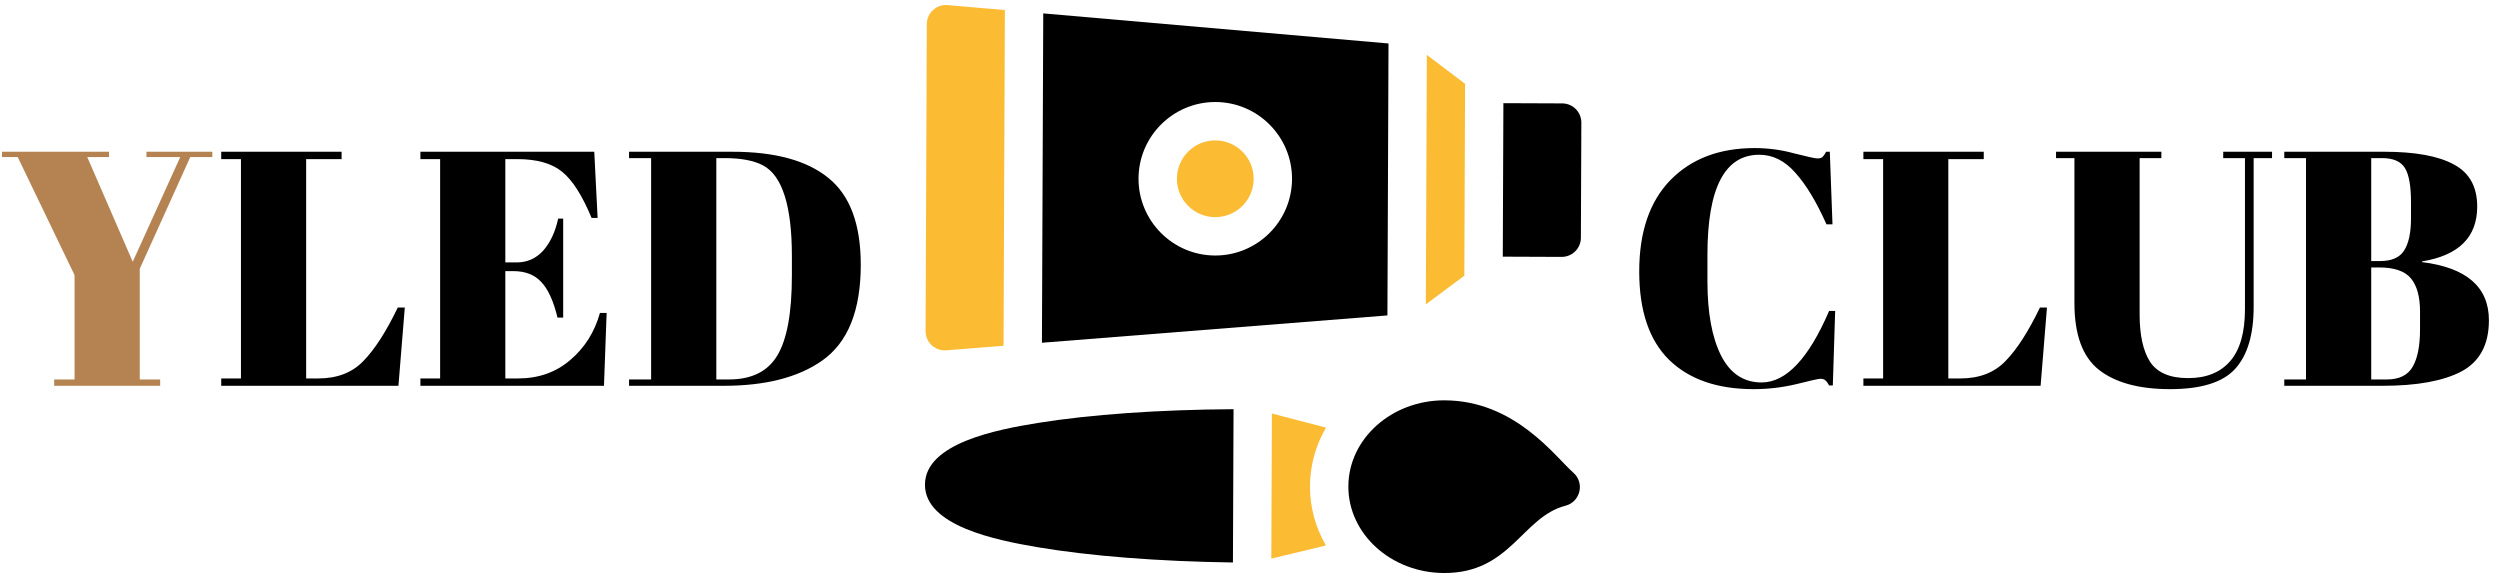
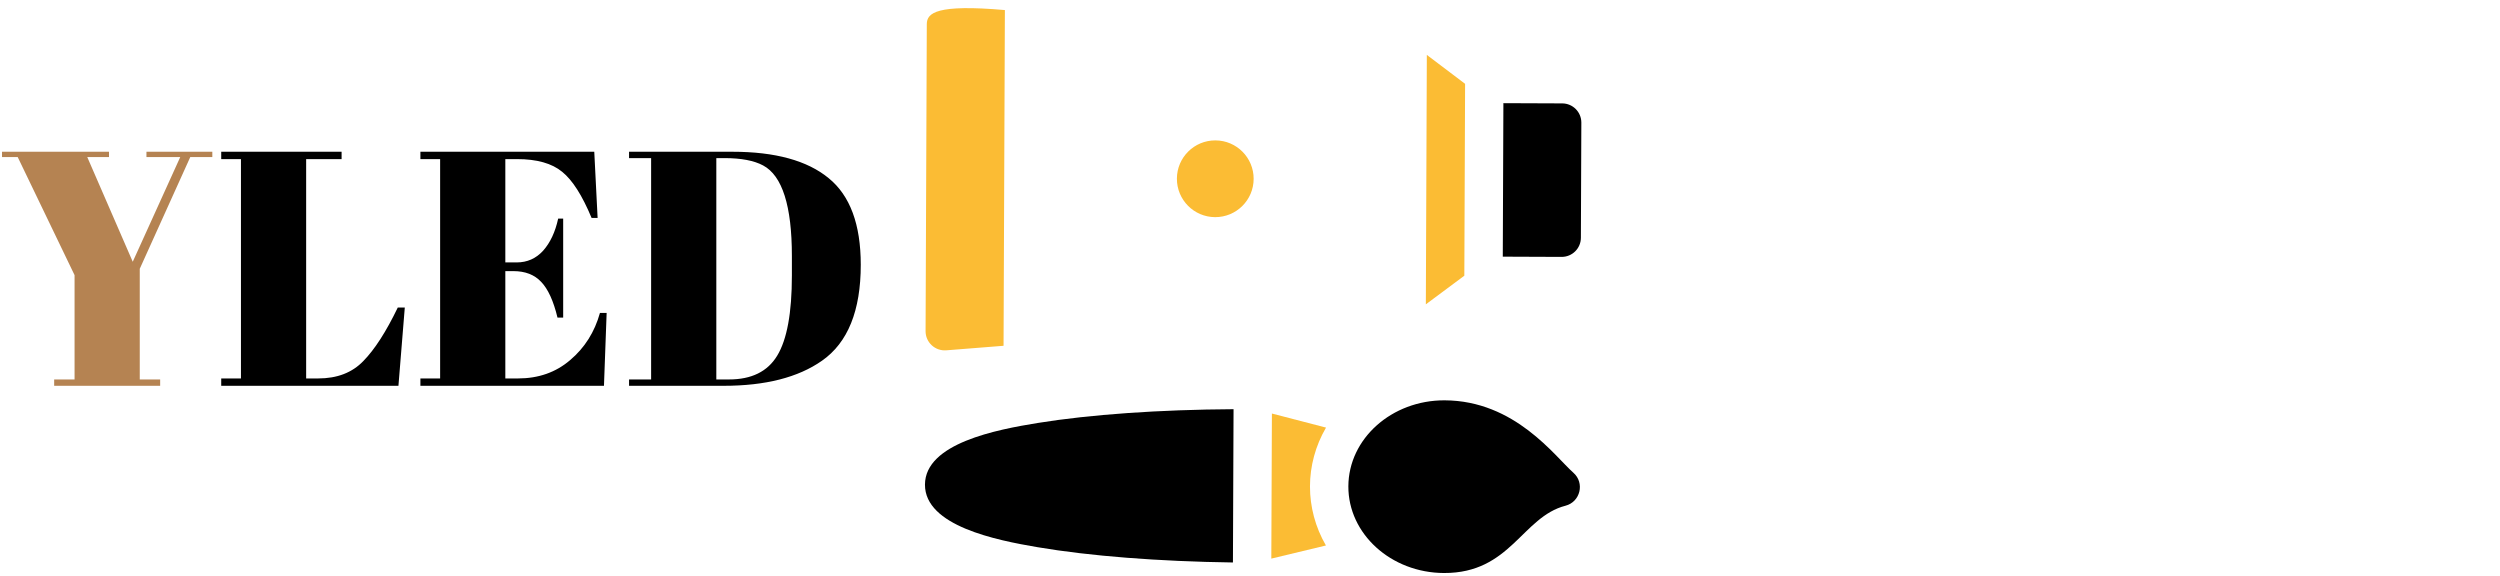
<svg xmlns="http://www.w3.org/2000/svg" width="486" height="112" viewBox="0 0 486 112" fill="none">
  <path d="M262.121 94.535C262.084 103.79 270.421 111.353 280.704 111.394C293.663 111.446 295.882 100.493 304.333 98.311C307.224 97.564 308.109 93.878 305.868 91.902C302.251 88.712 294.522 77.879 280.839 77.824C270.555 77.783 262.158 85.279 262.121 94.535Z" fill="black" />
  <path d="M257.779 83.124L247.258 80.391L247.145 108.593L257.759 106.044C253.615 98.888 253.634 90.244 257.779 83.124Z" fill="#FBBC34" />
  <path d="M201.757 82.222C193.764 83.514 179.846 86.165 179.813 94.208C179.781 102.247 193.68 105.012 201.66 106.368C211.859 108.1 225.245 109.145 239.683 109.347L239.802 79.547C225.363 79.633 211.969 80.572 201.757 82.222Z" fill="black" />
-   <path d="M269.715 61.319L269.926 8.452L202.808 2.605L202.553 66.63L269.715 61.319ZM221.33 34.691C221.363 26.465 228.083 19.799 236.31 19.831C244.537 19.863 251.203 26.584 251.171 34.81C251.138 43.038 244.418 49.703 236.191 49.672C227.964 49.639 221.297 42.919 221.33 34.691Z" fill="black" />
  <path d="M243.709 34.783C243.693 38.903 240.339 42.23 236.219 42.213C232.099 42.196 228.772 38.843 228.789 34.723C228.805 30.603 232.159 27.276 236.279 27.293C240.399 27.309 243.726 30.663 243.709 34.783Z" fill="#FBBC34" />
  <path d="M284.666 53.597L284.815 16.297L277.377 10.672L277.184 59.162L284.666 53.597Z" fill="#FBBC34" />
-   <path d="M195.09 67.221L195.35 1.956L184.224 0.987C182.052 0.798 180.179 2.506 180.17 4.688L179.932 64.369C179.923 66.549 181.782 68.275 183.956 68.102L195.09 67.221Z" fill="#FBBC34" />
+   <path d="M195.09 67.221L195.35 1.956C182.052 0.798 180.179 2.506 180.17 4.688L179.932 64.369C179.923 66.549 181.782 68.275 183.956 68.102L195.09 67.221Z" fill="#FBBC34" />
  <path d="M303.58 49.941C305.64 49.949 307.317 48.286 307.325 46.226L307.414 23.846C307.422 21.786 305.759 20.109 303.699 20.101L292.26 20.055L292.141 49.895L303.58 49.941Z" fill="black" />
  <path d="M25.805 50.885L35.035 30.54H28.47V29.5H41.275V30.54H36.985L27.17 52.25V73.765H31.135V75H10.53V73.765H14.495V53.485L3.445 30.54H0.39V29.5H21.19V30.54H16.965L25.805 50.885Z" fill="#B58352" />
  <path d="M43.006 29.5H66.406V30.93H59.516V73.57H61.856C65.539 73.57 68.464 72.443 70.631 70.19C72.841 67.937 75.072 64.47 77.326 59.79H78.691L77.456 75H43.006V73.57H46.841V30.93H43.006V29.5ZM81.726 29.5H115.526L116.176 42.37H115.006C113.186 37.993 111.28 35.003 109.286 33.4C107.293 31.753 104.368 30.93 100.511 30.93H98.236V51.015H100.446C102.483 51.015 104.195 50.257 105.581 48.74C106.968 47.18 107.943 45.1 108.506 42.5H109.481V61.74H108.376C107.596 58.49 106.535 56.172 105.191 54.785C103.891 53.398 102.093 52.705 99.796 52.705H98.236V73.57H100.706C104.693 73.57 108.073 72.378 110.846 69.995C113.663 67.612 115.591 64.557 116.631 60.83H117.931L117.411 75H81.726V73.57H85.561V30.93H81.726V29.5ZM167.333 51.47C167.333 60.397 164.82 66.615 159.793 70.125C155.156 73.375 148.786 75 140.683 75H122.288V73.765H126.578V30.735H122.288V29.5H142.373C150.693 29.5 156.933 31.212 161.093 34.635C165.253 38.015 167.333 43.627 167.333 51.47ZM139.253 73.765H141.723C146.1 73.765 149.22 72.227 151.083 69.15C152.99 66.03 153.943 60.83 153.943 53.55V49.78C153.943 40.03 152.08 34.158 148.353 32.165C146.576 31.212 144.063 30.735 140.813 30.735H139.253V73.765Z" fill="black" />
-   <path d="M342 30.085C335.283 30.085 331.925 36.563 331.925 49.52V54.655C331.925 60.808 332.813 65.64 334.59 69.15C336.367 72.617 338.988 74.35 342.455 74.35C347.222 74.35 351.598 69.713 355.585 60.44H356.755L356.3 74.935H355.585C355.325 74.458 355.087 74.133 354.87 73.96C354.653 73.743 354.328 73.635 353.895 73.635C353.505 73.635 351.945 73.982 349.215 74.675C346.485 75.325 343.712 75.65 340.895 75.65C333.832 75.65 328.35 73.743 324.45 69.93C320.593 66.117 318.665 60.397 318.665 52.77C318.665 45.1 320.68 39.185 324.71 35.025C328.783 30.865 334.243 28.785 341.09 28.785C343.733 28.785 346.312 29.132 348.825 29.825C351.382 30.475 352.877 30.8 353.31 30.8C353.743 30.8 354.068 30.713 354.285 30.54C354.502 30.323 354.74 29.977 355 29.5H355.715L356.235 43.605H355.065C353.115 39.228 351.1 35.892 349.02 33.595C346.983 31.255 344.643 30.085 342 30.085ZM362.243 29.5H385.643V30.93H378.753V73.57H381.093C384.776 73.57 387.701 72.443 389.868 70.19C392.078 67.937 394.31 64.47 396.563 59.79H397.928L396.693 75H362.243V73.57H366.078V30.93H362.243V29.5ZM415.944 61.155C415.944 65.142 416.616 68.197 417.959 70.32C419.346 72.443 421.816 73.505 425.369 73.505C428.922 73.505 431.652 72.4 433.559 70.19C435.466 67.98 436.419 64.622 436.419 60.115V30.735H432.194V29.5H441.684V30.735H438.109V59.66C438.109 65.033 436.917 69.042 434.534 71.685C432.151 74.328 427.926 75.65 421.859 75.65C415.836 75.65 411.221 74.393 408.014 71.88C404.851 69.367 403.269 65.055 403.269 58.945V30.735H399.694V29.5H420.169V30.735H415.944V61.155ZM444.064 29.5H463.499C469.523 29.5 474.029 30.323 477.019 31.97C480.053 33.573 481.569 36.303 481.569 40.16C481.569 46.097 477.994 49.65 470.844 50.82V50.95C479.511 52.033 483.844 55.803 483.844 62.26C483.844 66.983 482.068 70.298 478.514 72.205C474.961 74.068 469.848 75 463.174 75H444.064V73.765H448.289V30.735H444.064V29.5ZM460.964 51.99V73.765H464.019C466.403 73.765 468.071 72.942 469.024 71.295C469.978 69.648 470.454 67.222 470.454 64.015V60.57C470.454 57.71 469.869 55.565 468.699 54.135C467.529 52.705 465.449 51.99 462.459 51.99H460.964ZM460.964 30.735V50.755H462.654C464.908 50.755 466.468 50.083 467.334 48.74C468.244 47.353 468.699 45.252 468.699 42.435V39.38C468.699 36.173 468.309 33.942 467.529 32.685C466.749 31.385 465.254 30.735 463.044 30.735H460.964Z" fill="black" />
</svg>